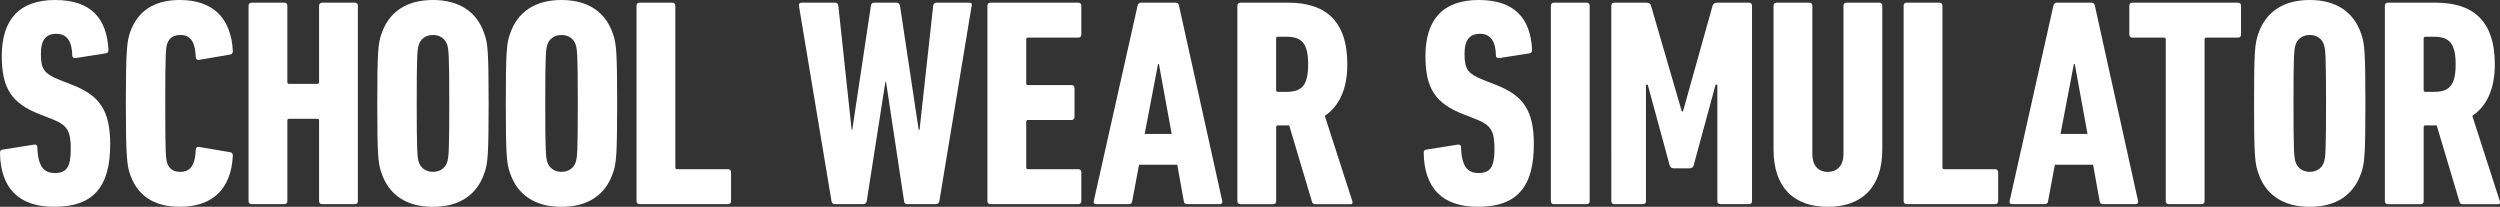
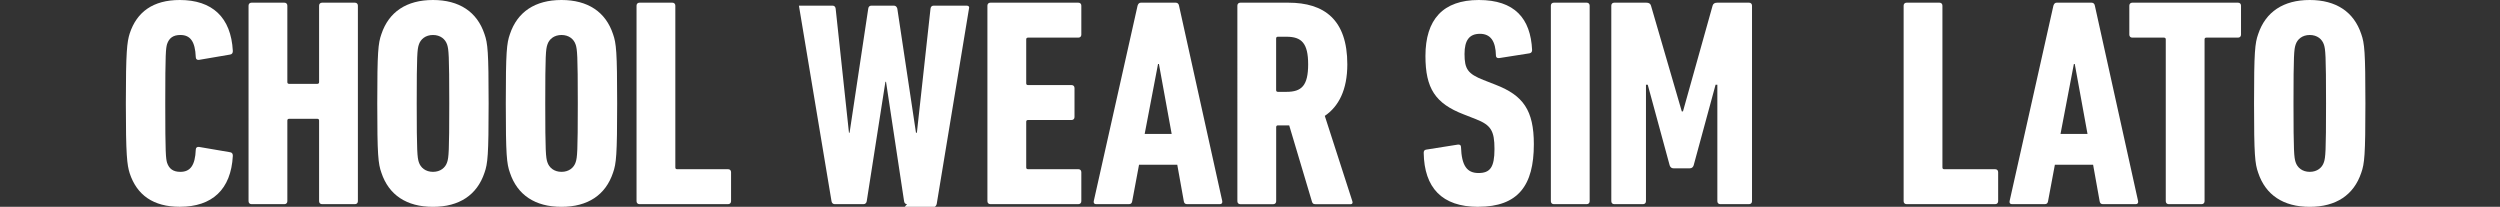
<svg xmlns="http://www.w3.org/2000/svg" id="_レイヤー_2" data-name="レイヤー 2" viewBox="0 0 531.59 43.98">
  <rect x="0" y="0" width="531.59" height="43.98" fill="#333333" stroke="none" />
  <defs>
    <style>
      .cls-1 {
        fill: #fff;
      }
    </style>
  </defs>
  <g id="_デザイン" data-name="デザイン">
    <g>
-       <path class="cls-1" d="M11.59,43.98c-7.75,0-11.47-4.1-11.59-11.47,0-.38.13-.63.5-.69l6.74-1.07c.44-.06.69.13.69.5.13,3.97,1.26,5.54,3.72,5.54s3.4-1.2,3.4-5.1-.76-5.1-3.97-6.36l-2.58-1.01C2.46,21.99.38,18.77.38,11.91.38,4.16,4.1,0,11.72,0s11.03,3.91,11.34,10.65c0,.38-.19.63-.57.69l-6.43,1.01c-.38.06-.69-.13-.69-.5-.06-3.09-1.13-4.66-3.4-4.66s-3.28,1.39-3.28,4.28c0,3.21.69,4.22,4.03,5.54l2.58,1.01c5.86,2.27,8.13,5.42,8.13,12.66,0,8.76-3.34,13.29-11.84,13.29Z" />
      <path class="cls-1" d="M26.76,21.99c0-11.09.25-13.04.82-14.87,1.51-4.6,4.98-7.12,10.65-7.12,6.87,0,10.9,3.65,11.28,10.84,0,.38-.13.69-.57.76l-6.62,1.13c-.38.06-.69-.13-.69-.57-.13-3.4-1.2-4.72-3.28-4.72-1.51,0-2.39.63-2.83,1.95-.25.94-.38,1.7-.38,12.6s.13,11.66.38,12.6c.44,1.32,1.32,1.95,2.83,1.95,2.08,0,3.15-1.32,3.28-4.73,0-.44.32-.63.69-.57l6.62,1.13c.44.06.57.38.57.76-.38,7.18-4.41,10.84-11.28,10.84-5.67,0-9.13-2.52-10.65-7.12-.57-1.83-.82-3.78-.82-14.87Z" />
      <path class="cls-1" d="M52.85,1.2c0-.38.25-.63.63-.63h6.99c.38,0,.63.25.63.63v16.25c0,.25.13.38.38.38h5.99c.25,0,.38-.13.38-.38V1.2c0-.38.25-.63.63-.63h6.99c.38,0,.63.25.63.63v41.58c0,.38-.25.63-.63.63h-6.99c-.38,0-.63-.25-.63-.63v-17.14c0-.25-.13-.38-.38-.38h-5.99c-.25,0-.38.13-.38.38v17.14c0,.38-.25.63-.63.63h-6.99c-.38,0-.63-.25-.63-.63V1.2Z" />
      <path class="cls-1" d="M81.1,36.73c-.69-1.95-.88-3.72-.88-14.74s.19-12.79.88-14.74c1.58-4.73,5.36-7.25,10.96-7.25s9.39,2.52,10.96,7.25c.69,1.95.88,3.72.88,14.74s-.19,12.79-.88,14.74c-1.58,4.73-5.36,7.25-10.96,7.25s-9.39-2.52-10.96-7.25ZM95.09,34.46c.32-1.01.44-2.08.44-12.47s-.13-11.47-.44-12.47c-.38-1.2-1.45-2.08-3.02-2.08s-2.65.88-3.02,2.08c-.32,1.01-.44,2.08-.44,12.47s.13,11.47.44,12.47c.38,1.2,1.45,2.08,3.02,2.08s2.65-.88,3.02-2.08Z" />
      <path class="cls-1" d="M108.43,36.73c-.69-1.95-.88-3.72-.88-14.74s.19-12.79.88-14.74c1.58-4.73,5.36-7.25,10.96-7.25s9.39,2.52,10.96,7.25c.69,1.95.88,3.72.88,14.74s-.19,12.79-.88,14.74c-1.58,4.73-5.36,7.25-10.96,7.25s-9.39-2.52-10.96-7.25ZM122.42,34.46c.32-1.01.44-2.08.44-12.47s-.13-11.47-.44-12.47c-.38-1.2-1.45-2.08-3.02-2.08s-2.65.88-3.02,2.08c-.32,1.01-.44,2.08-.44,12.47s.13,11.47.44,12.47c.38,1.2,1.45,2.08,3.02,2.08s2.65-.88,3.02-2.08Z" />
      <path class="cls-1" d="M135.35,1.2c0-.38.25-.63.63-.63h6.99c.38,0,.63.25.63.63v34.4c0,.25.13.38.38.38h10.84c.38,0,.63.25.63.63v6.17c0,.38-.25.63-.63.63h-18.84c-.38,0-.63-.25-.63-.63V1.2Z" />
-       <path class="cls-1" d="M192.87,43.41c-.38,0-.57-.25-.63-.63l-3.84-25.39h-.13l-3.97,25.39c-.06.38-.31.63-.69.63h-6.11c-.38,0-.63-.25-.69-.63l-6.93-41.58c-.06-.38.13-.63.57-.63h7.12c.38,0,.63.19.69.63l2.83,26.4h.13l3.97-26.4c.06-.44.31-.63.69-.63h4.73c.38,0,.63.19.76.63l3.97,26.4h.19l2.9-26.4c.06-.44.31-.63.69-.63h6.99c.44,0,.63.25.5.63l-6.87,41.58c-.13.38-.32.63-.69.63h-6.17Z" />
+       <path class="cls-1" d="M192.87,43.41c-.38,0-.57-.25-.63-.63l-3.84-25.39h-.13l-3.97,25.39c-.06.38-.31.63-.69.63h-6.11c-.38,0-.63-.25-.69-.63l-6.93-41.58h7.12c.38,0,.63.19.69.63l2.83,26.4h.13l3.97-26.4c.06-.44.31-.63.69-.63h4.73c.38,0,.63.19.76.63l3.97,26.4h.19l2.9-26.4c.06-.44.31-.63.69-.63h6.99c.44,0,.63.25.5.63l-6.87,41.58c-.13.38-.32.63-.69.63h-6.17Z" />
      <path class="cls-1" d="M209.96,1.2c0-.38.25-.63.63-.63h18.71c.38,0,.63.25.63.63v6.17c0,.38-.25.63-.63.63h-10.71c-.25,0-.38.13-.38.38v9.33c0,.25.13.38.38.38h9.26c.38,0,.63.25.63.63v6.17c0,.38-.25.63-.63.63h-9.26c-.25,0-.38.13-.38.38v9.7c0,.25.13.38.38.38h10.71c.38,0,.63.25.63.63v6.17c0,.38-.25.63-.63.63h-18.71c-.38,0-.63-.25-.63-.63V1.2Z" />
      <path class="cls-1" d="M241.89,1.2c.13-.38.32-.63.69-.63h7.43c.38,0,.63.25.69.63l9.2,41.58c.06.38-.13.63-.5.63h-6.99c-.44,0-.63-.25-.69-.63l-1.39-7.75h-8.13l-1.45,7.75c-.06.38-.25.63-.69.63h-6.99c-.38,0-.57-.25-.5-.63L241.89,1.2ZM249.14,28.48l-2.71-14.87h-.19l-2.84,14.87h5.73Z" />
      <path class="cls-1" d="M279.67,43.41c-.38,0-.57-.13-.69-.5l-4.85-16.25h-2.39c-.25,0-.38.13-.38.38v15.75c0,.38-.25.63-.63.63h-6.99c-.38,0-.63-.25-.63-.63V1.2c0-.38.25-.63.63-.63h10.21c7.62,0,12.54,3.59,12.54,13.11,0,5.42-1.83,8.95-4.79,10.96l5.86,18.15c.13.31,0,.63-.32.63h-7.56ZM278.16,13.67c0-4.47-1.39-5.86-4.6-5.86h-1.83c-.25,0-.38.13-.38.38v10.96c0,.25.13.38.38.38h1.83c3.21,0,4.6-1.32,4.6-5.86Z" />
      <path class="cls-1" d="M314.32,43.98c-7.75,0-11.47-4.1-11.59-11.47,0-.38.13-.63.5-.69l6.74-1.07c.44-.06.69.13.69.5.13,3.97,1.26,5.54,3.72,5.54s3.4-1.2,3.4-5.1-.76-5.1-3.97-6.36l-2.58-1.01c-6.05-2.33-8.13-5.54-8.13-12.41,0-7.75,3.72-11.91,11.34-11.91s11.03,3.91,11.34,10.65c0,.38-.19.63-.57.69l-6.43,1.01c-.38.06-.69-.13-.69-.5-.06-3.09-1.13-4.66-3.4-4.66s-3.28,1.39-3.28,4.28c0,3.21.69,4.22,4.03,5.54l2.58,1.01c5.86,2.27,8.13,5.42,8.13,12.66,0,8.76-3.34,13.29-11.84,13.29Z" />
      <path class="cls-1" d="M329.77,1.2c0-.38.25-.63.63-.63h6.99c.38,0,.63.25.63.63v41.58c0,.38-.25.63-.63.63h-6.99c-.38,0-.63-.25-.63-.63V1.2Z" />
      <path class="cls-1" d="M342.62,1.2c0-.38.25-.63.63-.63h6.8c.57,0,.88.19,1.01.63l6.55,22.49h.25l6.3-22.49c.13-.44.44-.63,1.01-.63h6.74c.38,0,.63.25.63.63v41.58c0,.38-.25.63-.63.63h-6.11c-.38,0-.63-.25-.63-.63v-24.76h-.38l-4.66,17.14c-.13.38-.38.63-.82.63h-3.46c-.44,0-.69-.25-.82-.63l-4.66-17.14h-.38v24.76c0,.38-.25.63-.63.63h-6.11c-.38,0-.63-.25-.63-.63V1.2Z" />
-       <path class="cls-1" d="M377.12,31.82V1.2c0-.38.25-.63.63-.63h6.99c.38,0,.63.25.63.63v31.63c0,2.27,1.2,3.72,3.28,3.72s3.34-1.45,3.34-3.72V1.2c0-.38.25-.63.63-.63h6.99c.38,0,.63.25.63.63v30.62c0,8.06-4.41,12.16-11.59,12.16s-11.53-4.1-11.53-12.16Z" />
      <path class="cls-1" d="M404.78,1.2c0-.38.25-.63.63-.63h6.99c.38,0,.63.25.63.63v34.4c0,.25.13.38.38.38h10.84c.38,0,.63.25.63.63v6.17c0,.38-.25.63-.63.63h-18.84c-.38,0-.63-.25-.63-.63V1.2Z" />
      <path class="cls-1" d="M436.63,1.2c.13-.38.32-.63.69-.63h7.43c.38,0,.63.25.69.63l9.2,41.58c.06.38-.13.63-.5.63h-6.99c-.44,0-.63-.25-.69-.63l-1.39-7.75h-8.13l-1.45,7.75c-.06.38-.25.63-.69.63h-6.99c-.38,0-.57-.25-.5-.63l9.32-41.58ZM443.88,28.48l-2.71-14.87h-.19l-2.84,14.87h5.73Z" />
      <path class="cls-1" d="M461.15,43.41c-.38,0-.63-.25-.63-.63V8.38c0-.25-.13-.38-.38-.38h-6.74c-.38,0-.63-.25-.63-.63V1.2c0-.38.25-.63.63-.63h22.49c.38,0,.63.25.63.63v6.17c0,.38-.25.63-.63.63h-6.74c-.25,0-.38.13-.38.38v34.4c0,.38-.25.63-.63.63h-6.99Z" />
      <path class="cls-1" d="M480.17,36.73c-.69-1.95-.88-3.72-.88-14.74s.19-12.79.88-14.74c1.58-4.73,5.36-7.25,10.96-7.25s9.39,2.52,10.96,7.25c.69,1.95.88,3.72.88,14.74s-.19,12.79-.88,14.74c-1.58,4.73-5.36,7.25-10.96,7.25s-9.39-2.52-10.96-7.25ZM494.16,34.46c.32-1.01.44-2.08.44-12.47s-.13-11.47-.44-12.47c-.38-1.2-1.45-2.08-3.02-2.08s-2.65.88-3.02,2.08c-.32,1.01-.44,2.08-.44,12.47s.13,11.47.44,12.47c.38,1.2,1.45,2.08,3.02,2.08s2.65-.88,3.02-2.08Z" />
-       <path class="cls-1" d="M523.67,43.41c-.38,0-.57-.13-.69-.5l-4.85-16.25h-2.39c-.25,0-.38.13-.38.38v15.75c0,.38-.25.63-.63.63h-6.99c-.38,0-.63-.25-.63-.63V1.2c0-.38.25-.63.63-.63h10.21c7.62,0,12.54,3.59,12.54,13.11,0,5.42-1.83,8.95-4.79,10.96l5.86,18.15c.13.31,0,.63-.32.63h-7.56ZM522.16,13.67c0-4.47-1.39-5.86-4.6-5.86h-1.83c-.25,0-.38.13-.38.38v10.96c0,.25.13.38.38.38h1.83c3.21,0,4.6-1.32,4.6-5.86Z" />
    </g>
  </g>
</svg>